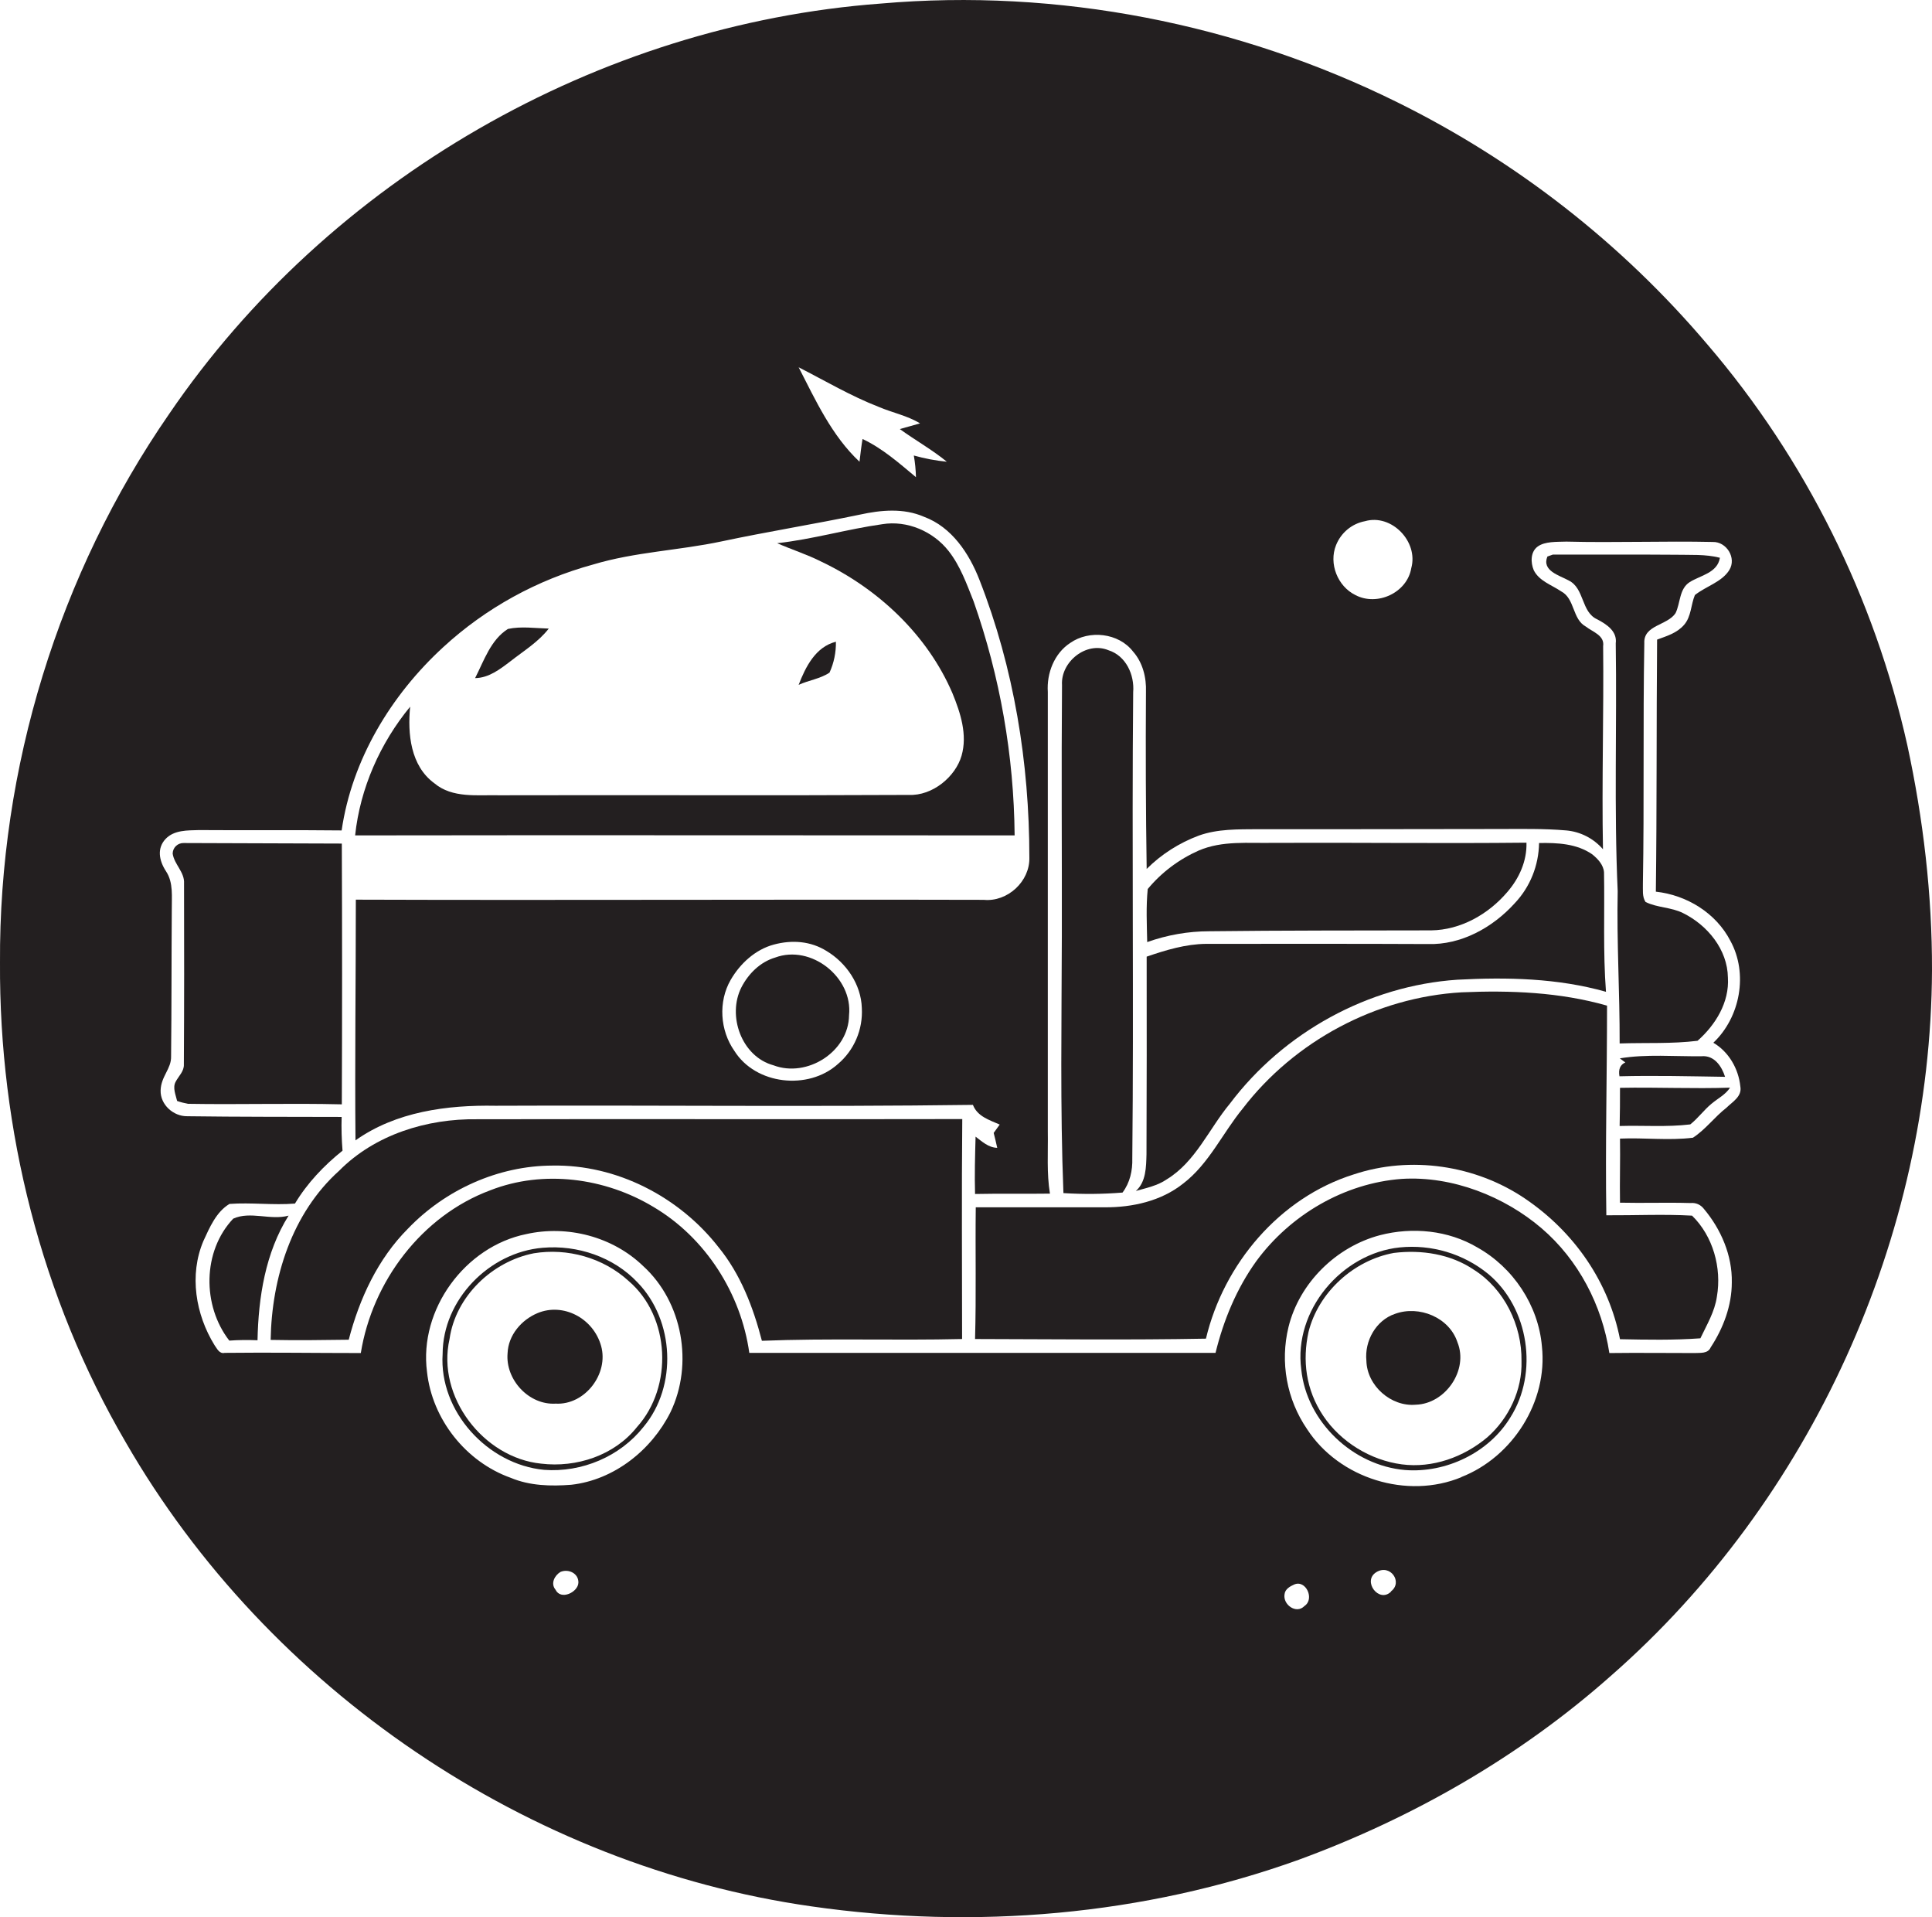
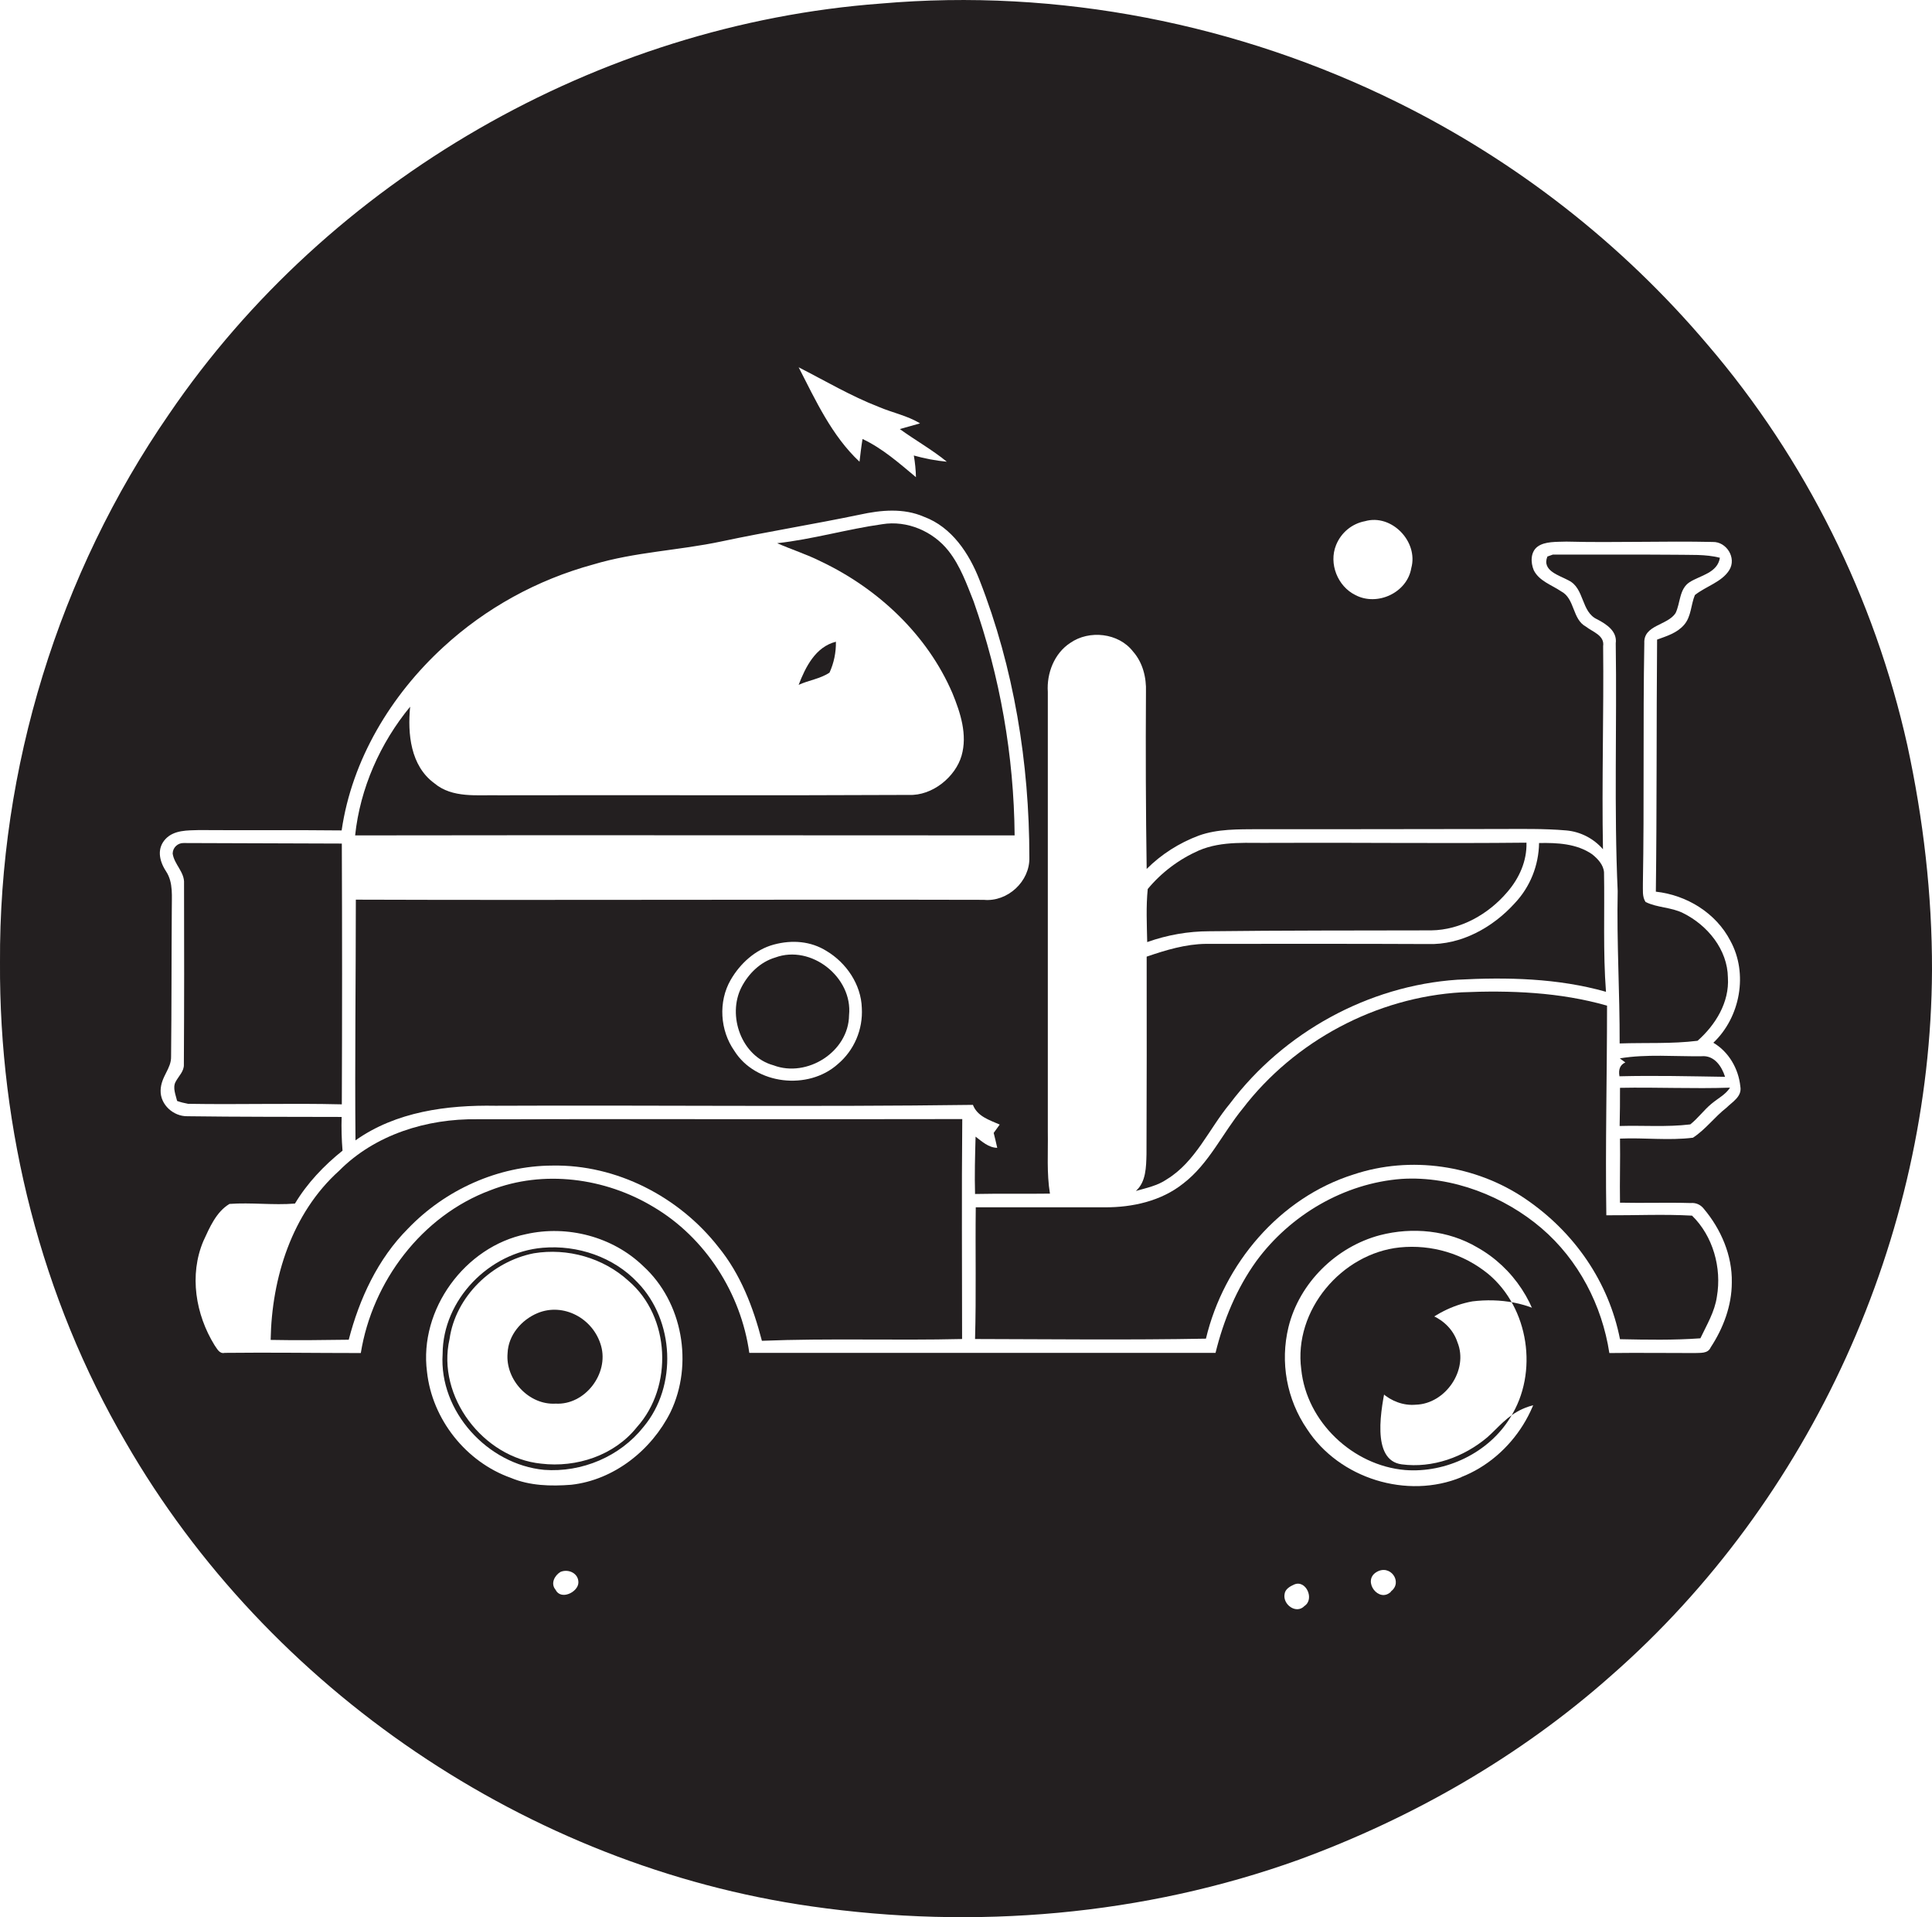
<svg xmlns="http://www.w3.org/2000/svg" version="1.1" id="Layer_1" x="0px" y="0px" viewBox="0 0 1088.6 1080" style="enable-background:new 0 0 1088.6 1080;" xml:space="preserve">
  <style type="text/css">
	.st0{fill:#231F20;}
</style>
  <title>biseeise_Cement_mixer_flat_black_logo_White_background_aa847b2b-7475-41a1-9fa5-945077a37a0c</title>
-   <path class="st0" d="M838.5,717.6c-14-11.4-31.9-16.7-49.8-14.9c-32.8,3.4-59.9,35.5-55.5,68.7c3,29.6,29.1,54.2,58.5,56.7  c23,1.8,47.2-9.7,59.3-29.6C867,773.3,861.5,736.7,838.5,717.6z M838,809.7c-13.2,11.1-30.8,17.5-48.2,15.2s-34.3-12.5-44.2-27.3  s-11.8-31.3-8.3-47.3c5.6-22.4,25.5-40.4,48.1-44.5c15.5-1.9,32,0.6,45.1,9.5c17.1,10.8,27.1,31.3,26.8,51.4  C857.8,782.9,850.2,799,838,809.7z" />
+   <path class="st0" d="M838.5,717.6c-14-11.4-31.9-16.7-49.8-14.9c-32.8,3.4-59.9,35.5-55.5,68.7c3,29.6,29.1,54.2,58.5,56.7  c23,1.8,47.2-9.7,59.3-29.6C867,773.3,861.5,736.7,838.5,717.6z M838,809.7c-13.2,11.1-30.8,17.5-48.2,15.2s-11.8-31.3-8.3-47.3c5.6-22.4,25.5-40.4,48.1-44.5c15.5-1.9,32,0.6,45.1,9.5c17.1,10.8,27.1,31.3,26.8,51.4  C857.8,782.9,850.2,799,838,809.7z" />
  <path class="st0" d="M362.6,803.8c19.2-23,17.4-59.9-3.3-81.3c-13.5-14.4-33.9-21.3-53.5-19.6c-30.1,2.5-56.3,29.2-56.4,59.8  c-2.1,32.4,25.4,62.3,57.2,65.3C327.8,829.6,349.4,820.5,362.6,803.8z M304.9,824.5c-32.6-3.3-59-37.8-51.6-70.2  c3.4-24,24-43.7,47.5-48.3c18.9-3.1,39.1,2.5,53.4,15.6c23.5,20.1,25.2,59.5,4.7,82.3C346.2,819.9,324.8,826.9,304.9,824.5z" />
  <path class="st0" d="M786.1,740.1c-10.8,3.6-17.3,15.3-16.2,26.4c0.3,14.1,13.9,26.1,27.9,24.8c16.6-0.5,29.8-19.5,23.4-35.2  C816.6,742.1,799.6,735.2,786.1,740.1z" />
  <path class="st0" d="M302.9,739.7c-9.1,3.8-16.5,12.4-16.9,22.6c-1.3,14.9,12,29.3,27.1,28.4c16.5,0.9,30-16.8,25.6-32.5  S317.3,733.7,302.9,739.7z" />
  <path class="st0" d="M103.5,474.9c-3.3-0.1-6.1,2.5-6.2,5.8c0,0.1,0,0.1,0,0.2c0.9,6.1,6.8,10.4,6.4,16.8c0.1,34,0.1,68-0.1,101.9  c0.2,3.9-3,6.6-4.7,9.9s0.1,7.3,0.9,10.7c2,0.7,4,1.2,6.1,1.6c28.9,0.5,57.8-0.4,86.7,0.3c0.2-49,0.2-98,0-146.9L103.5,474.9z" />
-   <path class="st0" d="M599.2,672.1c11.1,0.7,22.2,0.6,33.3-0.3c4.2-5.6,5.7-12.4,5.5-19.3c0.9-87.5-0.3-175,0.5-262.6  c0.8-9.8-4.1-20.5-13.9-23.6c-12.5-5.2-27,6.5-26.2,19.6c-0.4,47.2,0,94.3-0.1,141.5S597.3,623.9,599.2,672.1z" />
  <path class="st0" d="M693,621.7c30.2-40.1,77.9-66.4,128.1-69.8c28-1.5,56.6-0.9,83.8,6.8c-1.7-22.4-0.7-44.9-1.1-67.3  c-0.3-4.2-3.5-7.6-6.6-10.1c-8.7-6.1-19.8-6.6-30-6.4c-0.2,12.6-5,24.7-13.7,33.9c-12.4,13.7-30.2,23.6-49,23  c-41.6-0.2-83.3-0.1-124.9-0.1c-11.5,0.1-22.7,3.5-33.5,7.2c0.1,37.1,0,74.2-0.1,111.3c-0.2,7.1-0.2,15.6-6,20.7  c6-1.7,12.3-3,17.5-6.6C673.7,654.4,681.2,635.9,693,621.7z" />
  <path class="st0" d="M905.1,684.6c-0.6-39.4,0.4-78.7,0.4-118.1c-26.6-7.6-54.5-8.7-82-7.5c-48,2.8-94.1,27.4-123.3,65.5  c-11.4,13.9-19,31.1-33.5,42.2c-12.4,9.9-28.7,13.5-44.2,13.4h-72.7c-0.3,24.7,0.3,49.5-0.4,74.2c43.3,0.1,86.7,0.6,130.1-0.2  c10-42.1,41.5-79.4,83.2-92.5c32.1-10.7,68.7-5.3,96.6,13.6s47.2,47.1,53.5,79.2c15.1,0.3,30.2,0.6,45.3-0.5  c3.6-7.6,8.1-15,9.3-23.5c2.8-16.2-2.2-34.1-14-45.6C937.4,683.9,921.2,684.7,905.1,684.6z" />
  <path class="st0" d="M436.8,539.4c-8.4,2.5-15,9-19,16.7c-8.2,16,0,39.1,18,44c18.9,7.2,42.4-7.6,42.6-28.2  C480.6,550.6,457.1,531.9,436.8,539.4z" />
  <path class="st0" d="M912.8,612.8c0,7.2,0,14.3-0.2,21.5c13.2-0.4,26.6,0.7,39.8-0.9c4.3-3.4,7.6-8,11.8-11.5s8-5.2,10.6-9.2  C954.1,613.4,933.5,612.4,912.8,612.8z" />
  <path class="st0" d="M1074.7,419.8c-18.5-82.9-57.3-161.2-112.6-225.7c-48.3-57-107.8-103.4-174.8-136.5C697.7,13.3,596-6.7,496.4,2  C337.1,13.8,185.2,101.2,95.3,233.2C33,323.3-0.6,432.8,0,542.3C-0.5,636.4,23.2,731,70.8,812.4c80.4,139.5,226.9,238.8,386.4,261.5  c91.9,13.2,187.2,5.2,274.7-26.3c64.1-23.5,124.5-58.1,175.7-103.5c113-98.9,180.3-247.4,181-397.5  C1088.7,504,1083.7,461.4,1074.7,419.8z M795.2,320c-2.3,13.9-19.2,21.7-31.5,15.2c-10-4.9-15.1-17.7-10.9-28.1  c2.8-7,8.9-12.1,16.3-13.5C784.1,289.3,799.3,305.1,795.2,320z M516.1,268.8c-9.5-7.9-18.8-16.2-30.1-21.5  c-0.7,4.2-1.2,8.5-1.7,12.8c-15.6-14.6-24.7-34.5-34.3-53.2c14.9,7.6,29.4,16.2,45.1,22.3c7.7,3.3,16.1,4.9,23.3,9.3l-11.4,3.2  c8.7,6.3,18.2,11.6,26.5,18.4c-6.3-0.6-12.5-1.8-18.6-3.5C515.6,260.6,516,264.7,516.1,268.8z M240.6,772.8  c-4.6-35.1,21.4-70.6,55.9-77.6c23.2-5.2,48.7,1.4,65.9,18c22.3,20.3,28.4,55.3,15.4,82.3c-10.7,21.4-31.8,38.2-55.9,40.9  c-11.5,0.9-23.4,0.6-34.1-3.9C262.5,823.5,243.5,799.5,240.6,772.8L240.6,772.8z M315.8,885.5c4.5-1.9,10.3,0.8,10.1,6.1  s-9.9,10.1-12.9,3.9C310.1,892,312.5,887.5,315.8,885.5L315.8,885.5z M735,904.7c-4.6,4.8-12.3-0.8-11.2-6.7  c0.3-2.8,3.1-4.4,5.4-5.4C735.8,889.7,740.9,900.8,735,904.7L735,904.7z M783.8,896.6c-6.8,6.7-16.3-5.9-8.4-10.9s15.3,5.6,8.3,10.8  L783.8,896.6z M823.5,832.1c-30.6,12.7-68.9,0.8-87-27c-11.5-16.8-15.3-37.7-10.5-57.5c6.1-24.9,26.9-45.3,51.6-51.8  c18.2-4.7,38.4-2.8,54.8,6.9c20.2,11.3,34.4,32.6,36.4,55.7c3.4,31.1-16.5,62.4-45.5,73.7L823.5,832.1z M972.8,624  c-6.7,5.2-11.8,12.3-18.9,16.9c-13.6,1.7-27.4-0.1-41.1,0.5c0.2,12-0.2,24,0,36.1c13.3,0.3,26.5-0.2,39.8,0.2  c2.9-0.3,5.6,0.9,7.4,3.2c9.7,11.5,16.1,26.3,15.8,41.5c0,13.1-4.8,25.8-11.9,36.6c-1.6,3.7-5.9,3-9.1,3.2c-16,0-32-0.2-48,0  c-4.1-26.9-17.4-52.5-38.2-70.3s-50.2-29.6-78.8-27.8c-32.4,2.4-62.8,20.3-81.9,46.3c-11.1,15.4-18.5,33.3-23,51.7H422.2  c-4.7-33.5-24.7-64.9-54-82.2c-27.2-16.4-62-21.1-91.9-9.4c-38.7,14.4-66.5,51.4-73,91.7c-25.6,0-51.1-0.4-76.7-0.1  c-3,0.7-4.3-2.4-5.7-4.3c-10.7-17.3-14.4-39.6-6.3-58.7c3.5-7.6,7.2-16.4,14.7-20.9c12.3-0.9,24.6,0.8,36.9-0.2  c6.9-11.5,16.3-21.4,26.8-29.8c-0.5-6.3-0.7-12.7-0.5-19c-29-0.1-58,0-87-0.4c-7.8,0.1-15.2-6.5-15-14.5s6.1-12.2,5.9-19.2  c0.3-27.5,0.2-55.1,0.4-82.6c-0.1-7.3,1-15.2-3.2-21.6s-5.1-13.2-0.3-18.3s12.4-4.8,18.8-5c26.8,0.2,53.6-0.1,80.4,0.2  c5.8-39.9,27.8-76.2,57.2-103.2c24-22.1,53-38,84.5-46.6c23.6-7.1,48.3-7.9,72.3-13c25.9-5.5,52.1-9.7,78-15.1  c11.9-2.6,24.6-3.8,36.1,1.2c15.7,5.8,25.5,20.7,31.3,35.6C571.3,376.2,580,429.8,580,483c0.4,13.5-12.3,25.2-25.7,23.9  c-117.9-0.3-235.8,0.3-353.8-0.1c0,45.2-0.6,90.4-0.2,135.6c22.8-16.2,51.6-20,78.9-19.5c89.7-0.4,179.4,0.7,269-0.5  c2.5,6.5,9.2,8.5,15.1,11.1l-3.4,4.7c0.7,2.8,1.4,5.6,2,8.4c-4.9-0.1-8.5-3.5-12.2-6.3c-0.3,10.8-0.6,21.5-0.3,32.3  c14.1-0.3,28.1,0,42.2-0.2c-1.9-11.6-1-23.3-1.2-34.9c0-82.6,0-165.2,0-247.7c-0.7-10.5,3.6-21.7,12.6-27.6  c10.7-7.5,27.3-5.7,35.4,4.8c5.5,6.2,7.6,14.7,7.3,22.8c-0.2,33.3-0.1,66.5,0.4,99.7c8.3-8.3,18.4-14.7,29.4-18.8  c10.6-3.8,22.1-3.5,33.2-3.6c45.2,0.1,90.4-0.1,135.6-0.1c12.7,0,25.5-0.3,38.2,0.8c8,0.7,15.4,4.5,20.7,10.6  c-0.7-38.1,0.5-76.3,0.1-114.4c0.9-6.1-5.9-8-9.7-11c-7.8-4.2-6.1-15.8-14-19.9c-5.3-3.6-12.4-5.8-15.4-11.9  c-1.8-4.3-1.9-10.3,2.2-13.3s10.7-2.6,16.2-2.8c27.5,0.7,55-0.4,82.5,0.2c7.7-0.2,13.5,9,9.3,15.8s-13.1,9.1-19.4,14.1  c-2.3,5.5-2,12.1-6.1,16.8s-9.8,6.3-15.2,8.3c-0.4,47.3-0.1,94.7-0.7,142c17.4,1.9,33.9,12,42,27.7c10.1,18.4,5.6,43-9.6,57.4  c8.7,5.1,14.2,14.7,15.2,24.6C981.7,617.7,976.1,620.7,972.8,624z M472,599.5c-16.6,14.8-46.2,11.6-58.2-7.5  c-8.1-11.5-9.2-27.7-2.1-40c5.3-9.2,13.9-17.1,24.3-19.9s20.9-1.9,29.7,3.6c11.2,6.7,19.5,18.9,19.9,32.1  C486.3,579.9,481.3,591.7,472,599.5z" />
  <path class="st0" d="M681.4,524.6c41.6-0.5,83.3-0.4,125-0.5c16.6-0.2,32.3-9.1,42.9-21.6c6.7-7.7,11.1-17.5,10.8-27.8  c-47.5,0.5-95-0.1-142.5,0.1c-14.1,0.3-28.8-1.4-42.1,4.3c-11.1,4.9-21,12.3-28.8,21.7c-1,9.9-0.5,19.9-0.3,29.9  C657.6,526.7,669.5,524.6,681.4,524.6z" />
  <path class="st0" d="M268.8,630.5c-28.2-0.4-57.5,8.6-77.7,29c-26.6,23.9-38,60.3-38.6,95.3c14.7,0.3,29.3,0.1,44-0.1  c6-23.1,16.4-45.6,33.4-62.6c21-21.9,50.8-35.4,81.3-35.5c36.2-0.7,71.5,17.6,93.6,45.9c12.5,15.3,19.6,33.9,24.5,52.8  c37.6-1.5,75.2-0.1,112.8-1c0-41.3-0.3-82.6,0.1-123.9C451.1,630.6,359.9,630.3,268.8,630.5z" />
-   <path class="st0" d="M131.4,686.5c-17.4,18.4-17.5,49-2.2,68.7c5.3-0.4,10.6-0.4,15.9-0.2c0.5-24.2,4.4-49.3,17.5-70.2  C152.4,687.6,141.1,682.1,131.4,686.5z" />
  <path class="st0" d="M450,385.8c5.6-2.6,12.2-3.4,17.4-6.9c2.5-5.5,3.7-11.4,3.6-17.4C459.5,364.4,453.9,375.7,450,385.8z" />
  <path class="st0" d="M571.7,470.6c-0.4-44.9-8.2-89.4-23.1-131.8c-3.9-9.8-7.5-20-14.1-28.4c-8.7-11.1-23.4-17.4-37.4-15.1  c-19.9,2.8-39.2,8.5-59.2,10.7c8.2,3.6,16.8,6.3,24.9,10.4c32.1,15.3,59.8,41.3,73.9,74.2c4.5,11,8.5,23.3,5.1,35.1  s-16.3,22.7-29.8,22.1c-76.9,0.4-153.7,0-230.6,0.2c-12.4-0.3-26.5,1.8-36.7-6.8c-13.4-9.8-15.1-27.9-13.6-43.1  c-16.9,20.5-28.2,46-31,72.5C324,470.4,447.9,470.6,571.7,470.6z" />
  <path class="st0" d="M958.8,595c-15.3,0.2-31-1.3-46.1,1.2l3.1,2.3c-2.9,1.3-4,3.9-3.3,7.8c19.8-0.5,39.7,0,59.5,0.3  C970.1,600.6,965.9,594.4,958.8,595z" />
-   <path class="st0" d="M309.2,354.1c-7.6-0.2-15.5-1.4-23,0.2c-9.7,6.1-13.5,17.9-18.5,27.7c7.7-0.1,14-5,19.8-9.4  C295,366.7,303.3,361.7,309.2,354.1z" />
  <path class="st0" d="M910.4,362.4c0.7,46.5-1,93.1,1.1,139.6c-0.6,28.6,1.2,57.2,1.1,85.8c14.6-0.5,29.4,0.3,43.9-1.5  c10.1-8.9,18-21.7,17.1-35.6c-0.2-15.8-11.5-29.5-25.2-36.3c-6.7-3.4-14.6-3-21.2-6.3c-2-3-1.4-6.9-1.5-10.3  c0.8-45.1,0-90.3,0.8-135.5c-0.5-10.3,13-9.9,17.6-16.9c2.8-5.7,2-13.7,8-17.5s15.6-5.1,17-13.7c-8.2-2.1-16.7-1.5-25-1.7  c-23-0.2-46.1,0-69.1-0.1l-3.1,1.1c-3.3,8.1,6.8,10.6,12,13.5c9,4.4,6.9,17.8,16.1,21.9C905.3,351.7,911.3,355.6,910.4,362.4z" />
</svg>